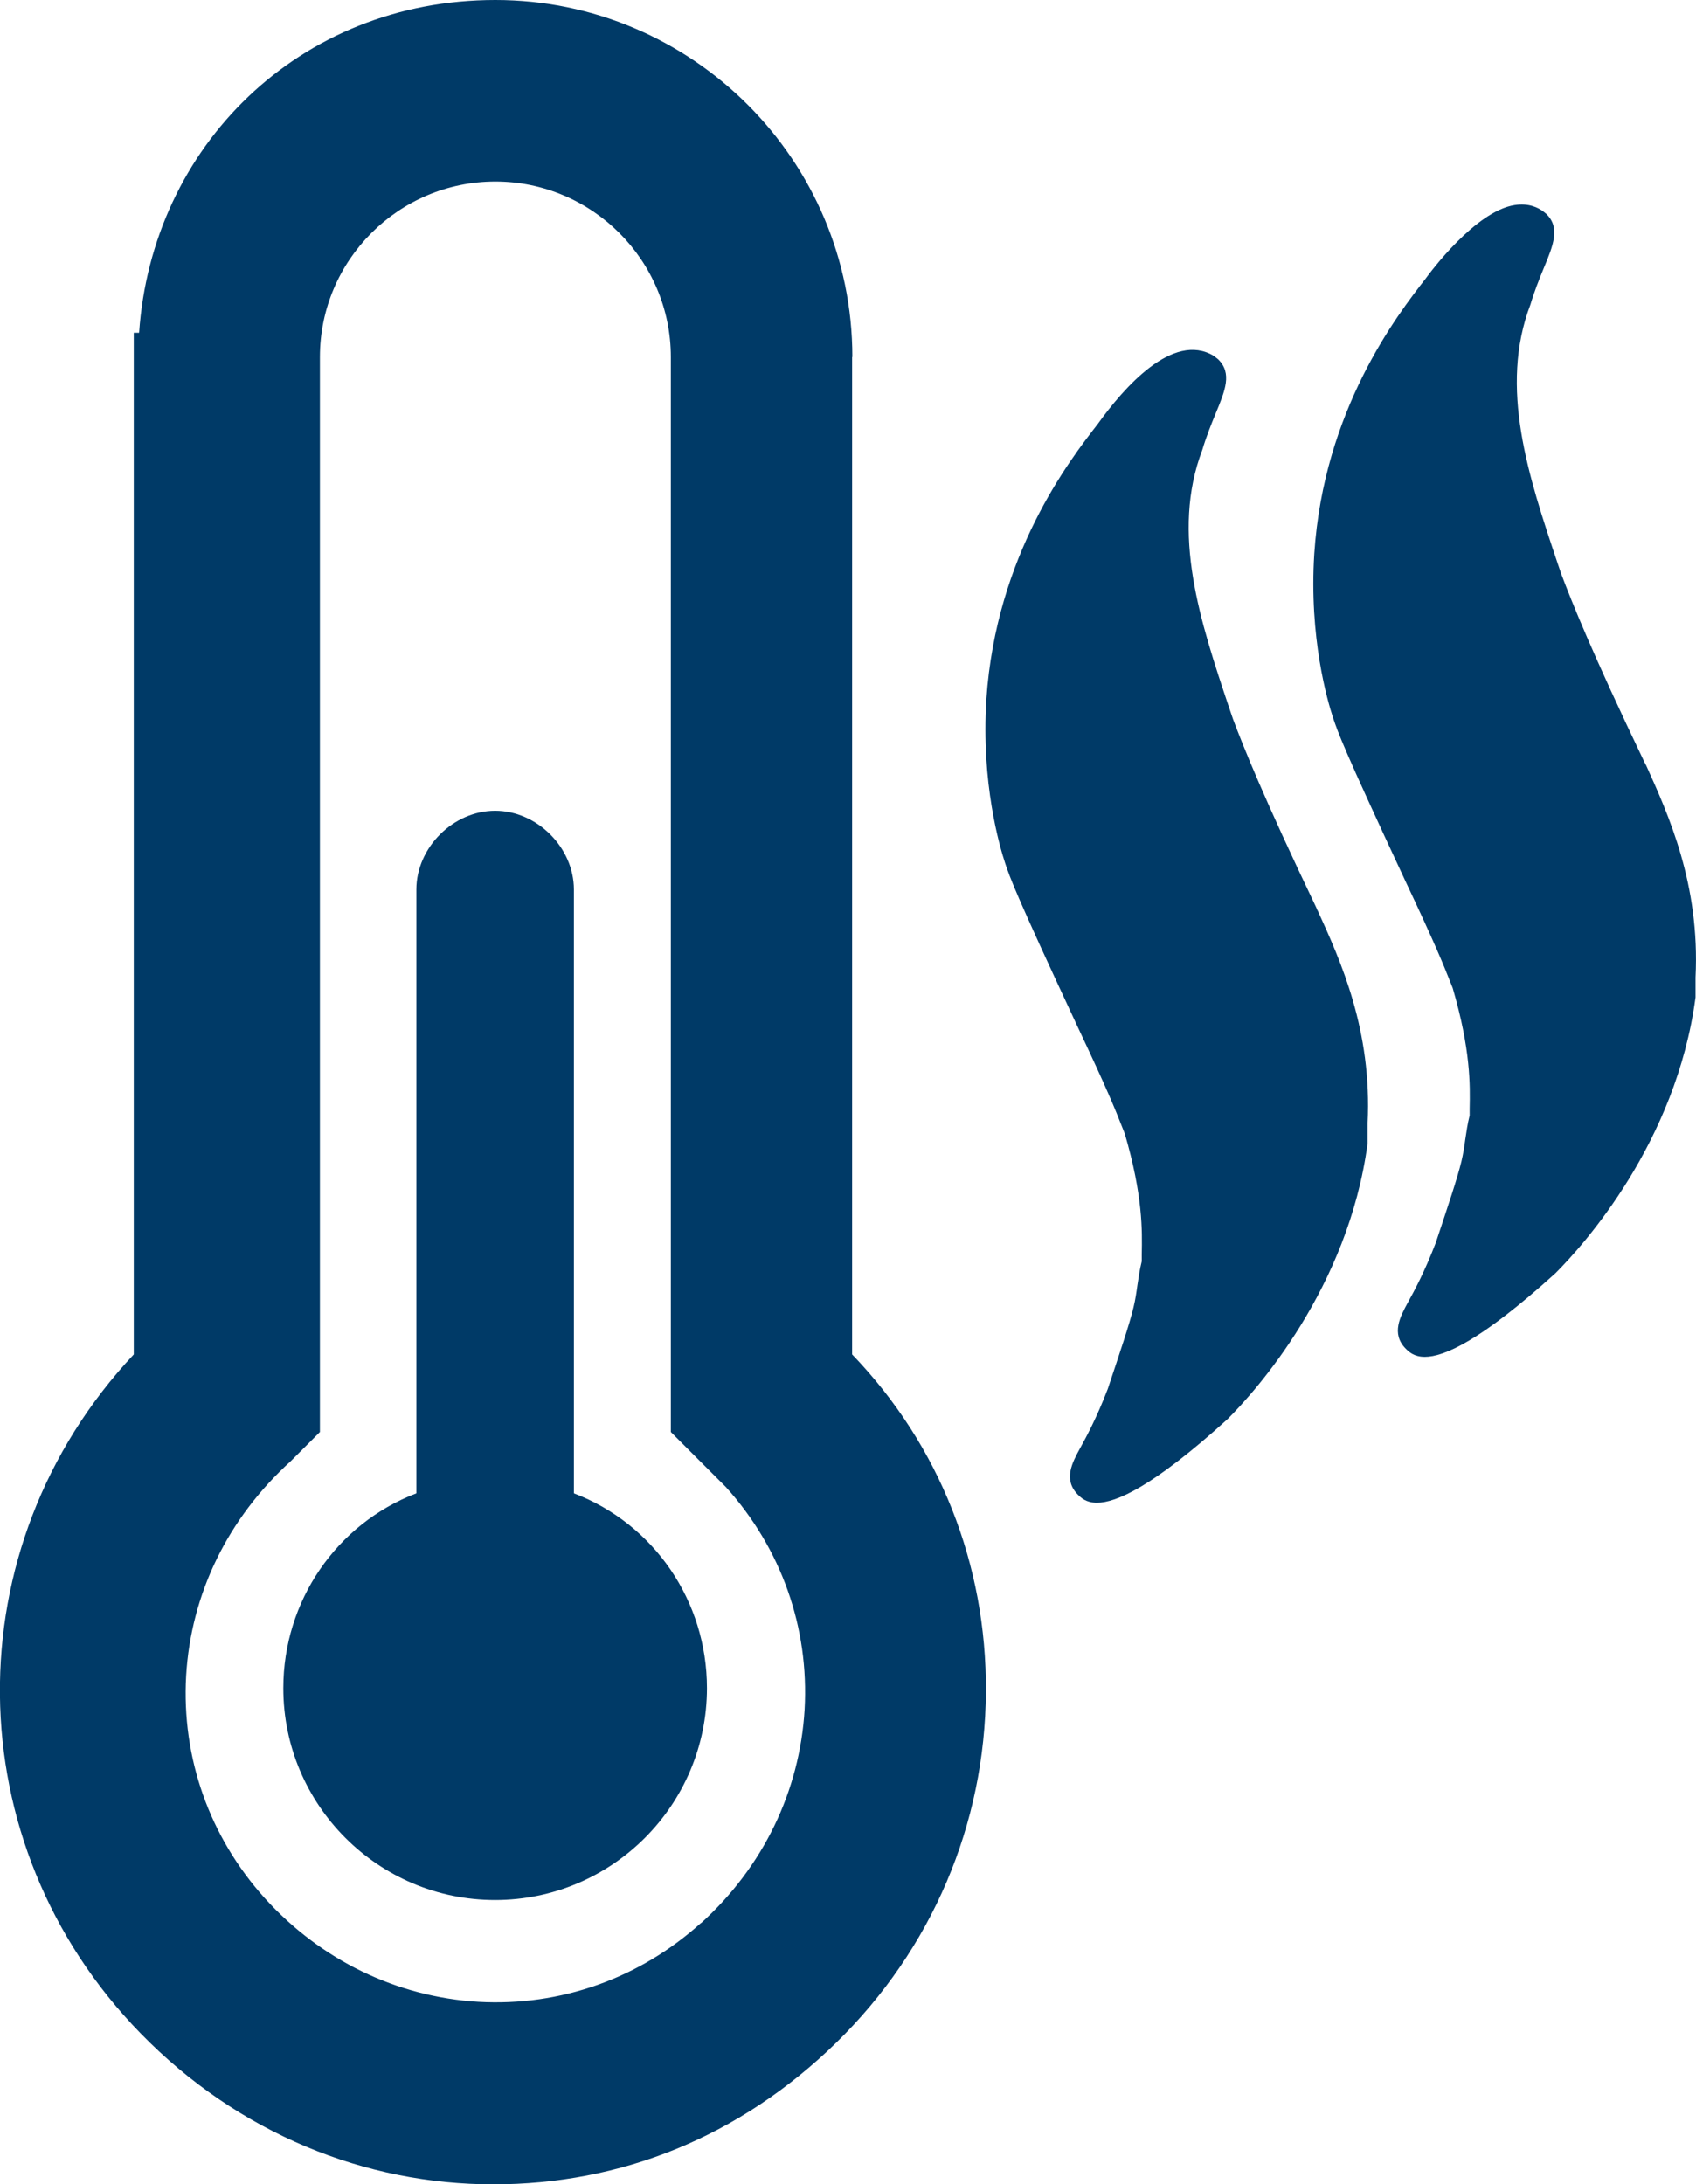
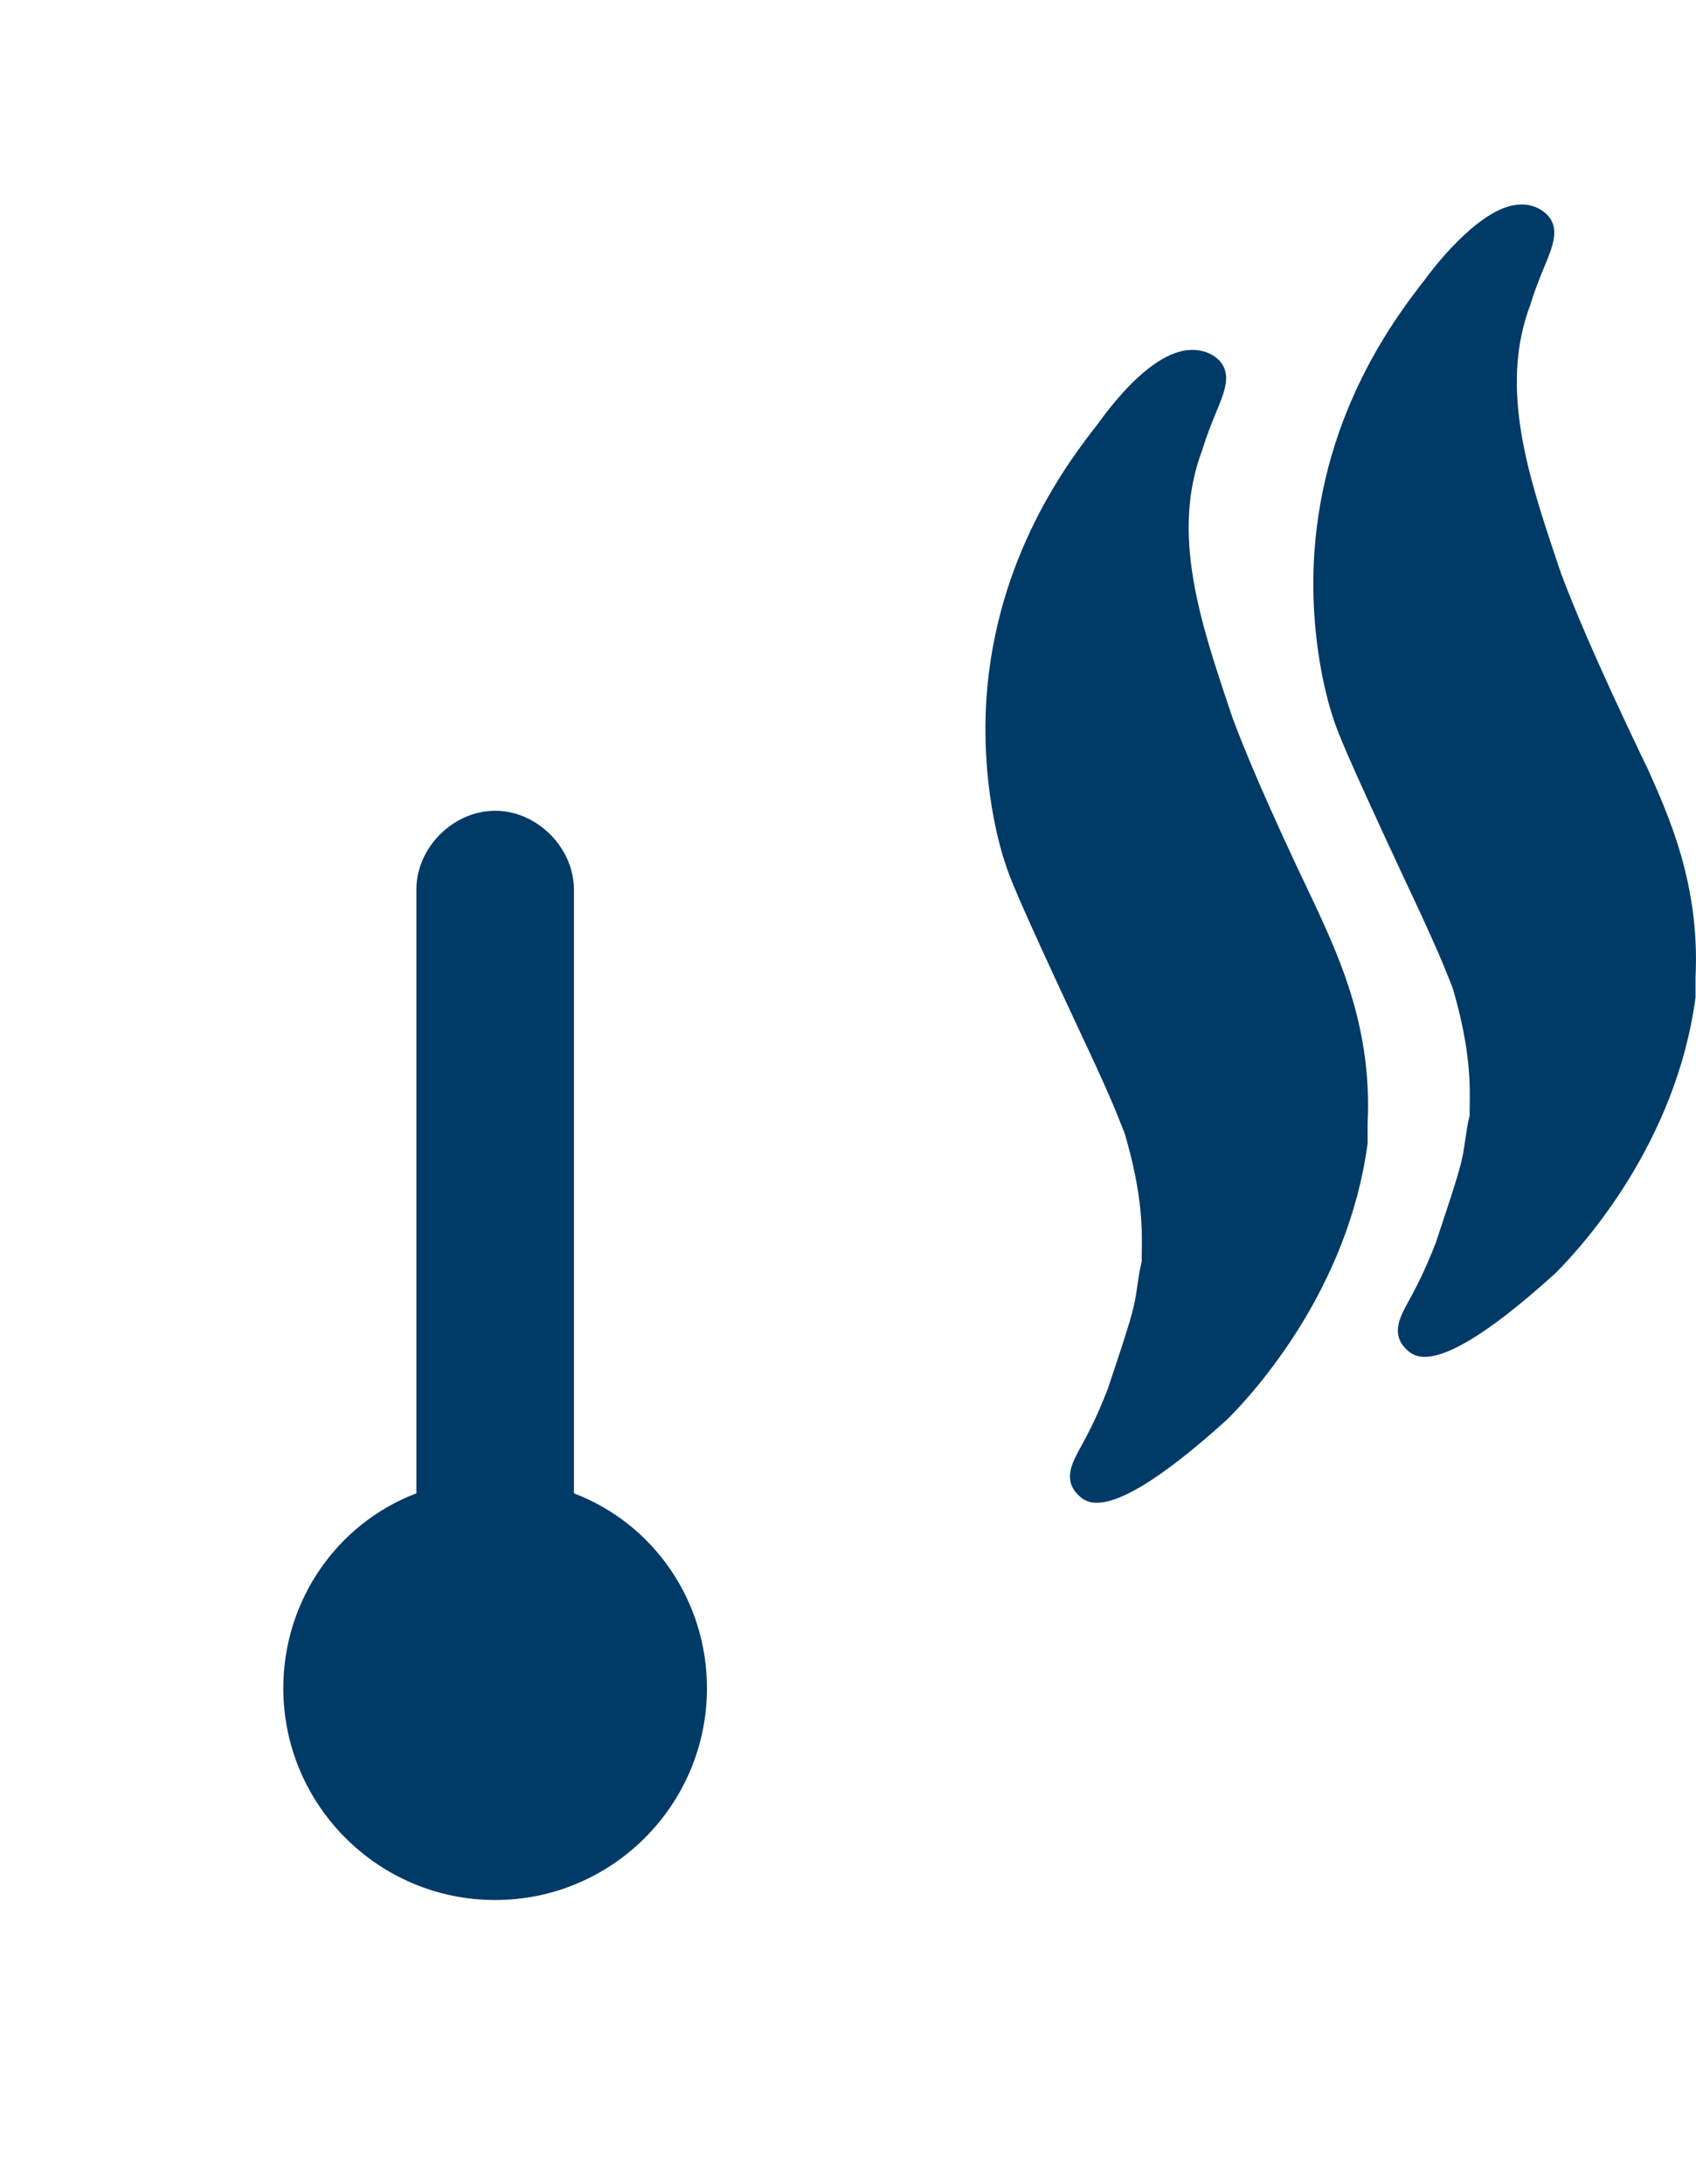
<svg xmlns="http://www.w3.org/2000/svg" id="Ebene_1" viewBox="0 0 69.98 90.12">
  <defs>
    <style>.cls-1{fill:#003a67;}.cls-2{fill:none;}</style>
  </defs>
-   <path class="cls-2" d="m29.95,61.35l-2.27-2.27V14.73c0-3.99-3.25-7.24-7.24-7.24s-7.24,3.25-7.24,7.24v44.35l-1.21,1.21c-2.59,2.34-4.11,5.47-4.31,8.85-.2,3.38.95,6.64,3.25,9.18,2.31,2.56,5.44,4.07,8.81,4.27,3.39.2,6.64-.95,9.18-3.25,2.56-2.31,4.07-5.44,4.27-8.81.2-3.38-.95-6.64-3.25-9.18Zm-9.51,17.04c-4.82,0-8.74-3.92-8.74-8.74,0-3.6,2.19-6.78,5.49-8.04v-24.91c0-1.73,1.52-3.25,3.25-3.25s3.25,1.52,3.25,3.25v24.91c3.3,1.26,5.49,4.45,5.49,8.04,0,4.82-3.92,8.74-8.74,8.74Z" />
-   <path class="cls-1" d="m23.68,61.61v-24.91c0-1.73-1.52-3.25-3.25-3.25s-3.25,1.52-3.25,3.25v24.91c-3.3,1.26-5.49,4.45-5.49,8.04,0,4.82,3.92,8.74,8.74,8.74s8.74-3.92,8.74-8.74c0-3.6-2.19-6.78-5.49-8.04Z" />
-   <path class="cls-1" d="m35.17,14.73c0-8.12-6.61-14.73-14.73-14.73S6.26,6.07,5.74,13.73h-.22v42.15c-7.46,7.95-7.36,20.17.28,28.01,4.05,4.15,9.29,6.23,14.55,6.23s10.15-1.94,14.15-5.84c3.95-3.86,6.15-9.01,6.18-14.5.03-5.24-1.92-10.16-5.52-13.9V14.73Zm-6.25,64.61c-2.54,2.29-5.79,3.44-9.18,3.25-3.37-.2-6.5-1.72-8.81-4.27-2.29-2.54-3.44-5.8-3.25-9.18.2-3.38,1.72-6.5,4.31-8.85l1.21-1.21V14.73c0-3.99,3.25-7.24,7.24-7.24s7.24,3.25,7.24,7.24v44.35l2.27,2.27c2.29,2.54,3.44,5.8,3.25,9.18-.2,3.38-1.72,6.5-4.27,8.81Z" />
+   <path class="cls-1" d="m23.68,61.61v-24.91c0-1.73-1.52-3.25-3.25-3.25s-3.25,1.52-3.25,3.25v24.91c-3.3,1.26-5.49,4.45-5.49,8.04,0,4.82,3.92,8.74,8.74,8.74s8.74-3.92,8.74-8.74c0-3.6-2.19-6.78-5.49-8.04" />
  <path class="cls-1" d="m67.91,31.56l-.06-.12c-2.17-4.53-3-6.62-3.43-7.76l-.16-.47c-1.19-3.55-2.42-7.22-1.11-10.65.15-.51.36-1.04.55-1.5.4-.96.68-1.66.11-2.23l-.11-.09c-.23-.18-.63-.37-1.2-.28-1.62.25-3.49,2.78-3.68,3.04-1.16,1.49-4.2,5.41-4.59,11.34-.22,3.47.54,6.07.78,6.79.2.59.38,1.15,2.97,6.7,1.27,2.69,1.57,3.45,1.86,4.18l.1.25c.75,2.56.72,4.02.7,4.98v.28c-.09.36-.13.67-.18.99-.04.29-.08.58-.16.91-.17.7-.53,1.77-1.06,3.36-.47,1.22-.88,1.97-1.15,2.46-.31.57-.7,1.28-.09,1.9.13.13.34.34.79.34.78,0,2.29-.64,5.39-3.45,1.15-1.15,4.98-5.38,5.78-11.38v-.07s0-.75,0-.75c.19-3.84-1.11-6.7-2.05-8.78Z" />
  <path class="cls-1" d="m54.36,37.56l-.05-.12c-2.17-4.53-3-6.62-3.43-7.76l-.16-.47c-1.19-3.55-2.42-7.22-1.11-10.65.15-.51.36-1.04.55-1.5.4-.96.68-1.66.11-2.23l-.19-.15c-1.69-1.01-3.72,1.33-4.79,2.82-1.16,1.49-4.19,5.41-4.59,11.34-.22,3.47.54,6.07.78,6.79.2.59.38,1.15,2.97,6.7,1.27,2.69,1.57,3.45,1.86,4.19l.1.25c.75,2.56.72,4.02.7,4.98v.29c-.09.36-.13.67-.18.99-.04.29-.08.58-.16.91-.17.7-.53,1.77-1.06,3.36-.47,1.22-.88,1.97-1.15,2.46-.31.57-.7,1.28-.09,1.9.13.13.34.34.79.34.78,0,2.29-.64,5.39-3.45,1.15-1.15,4.98-5.38,5.78-11.38v-.07s0-.75,0-.75c.19-3.84-1.11-6.7-2.06-8.78Z" />
</svg>